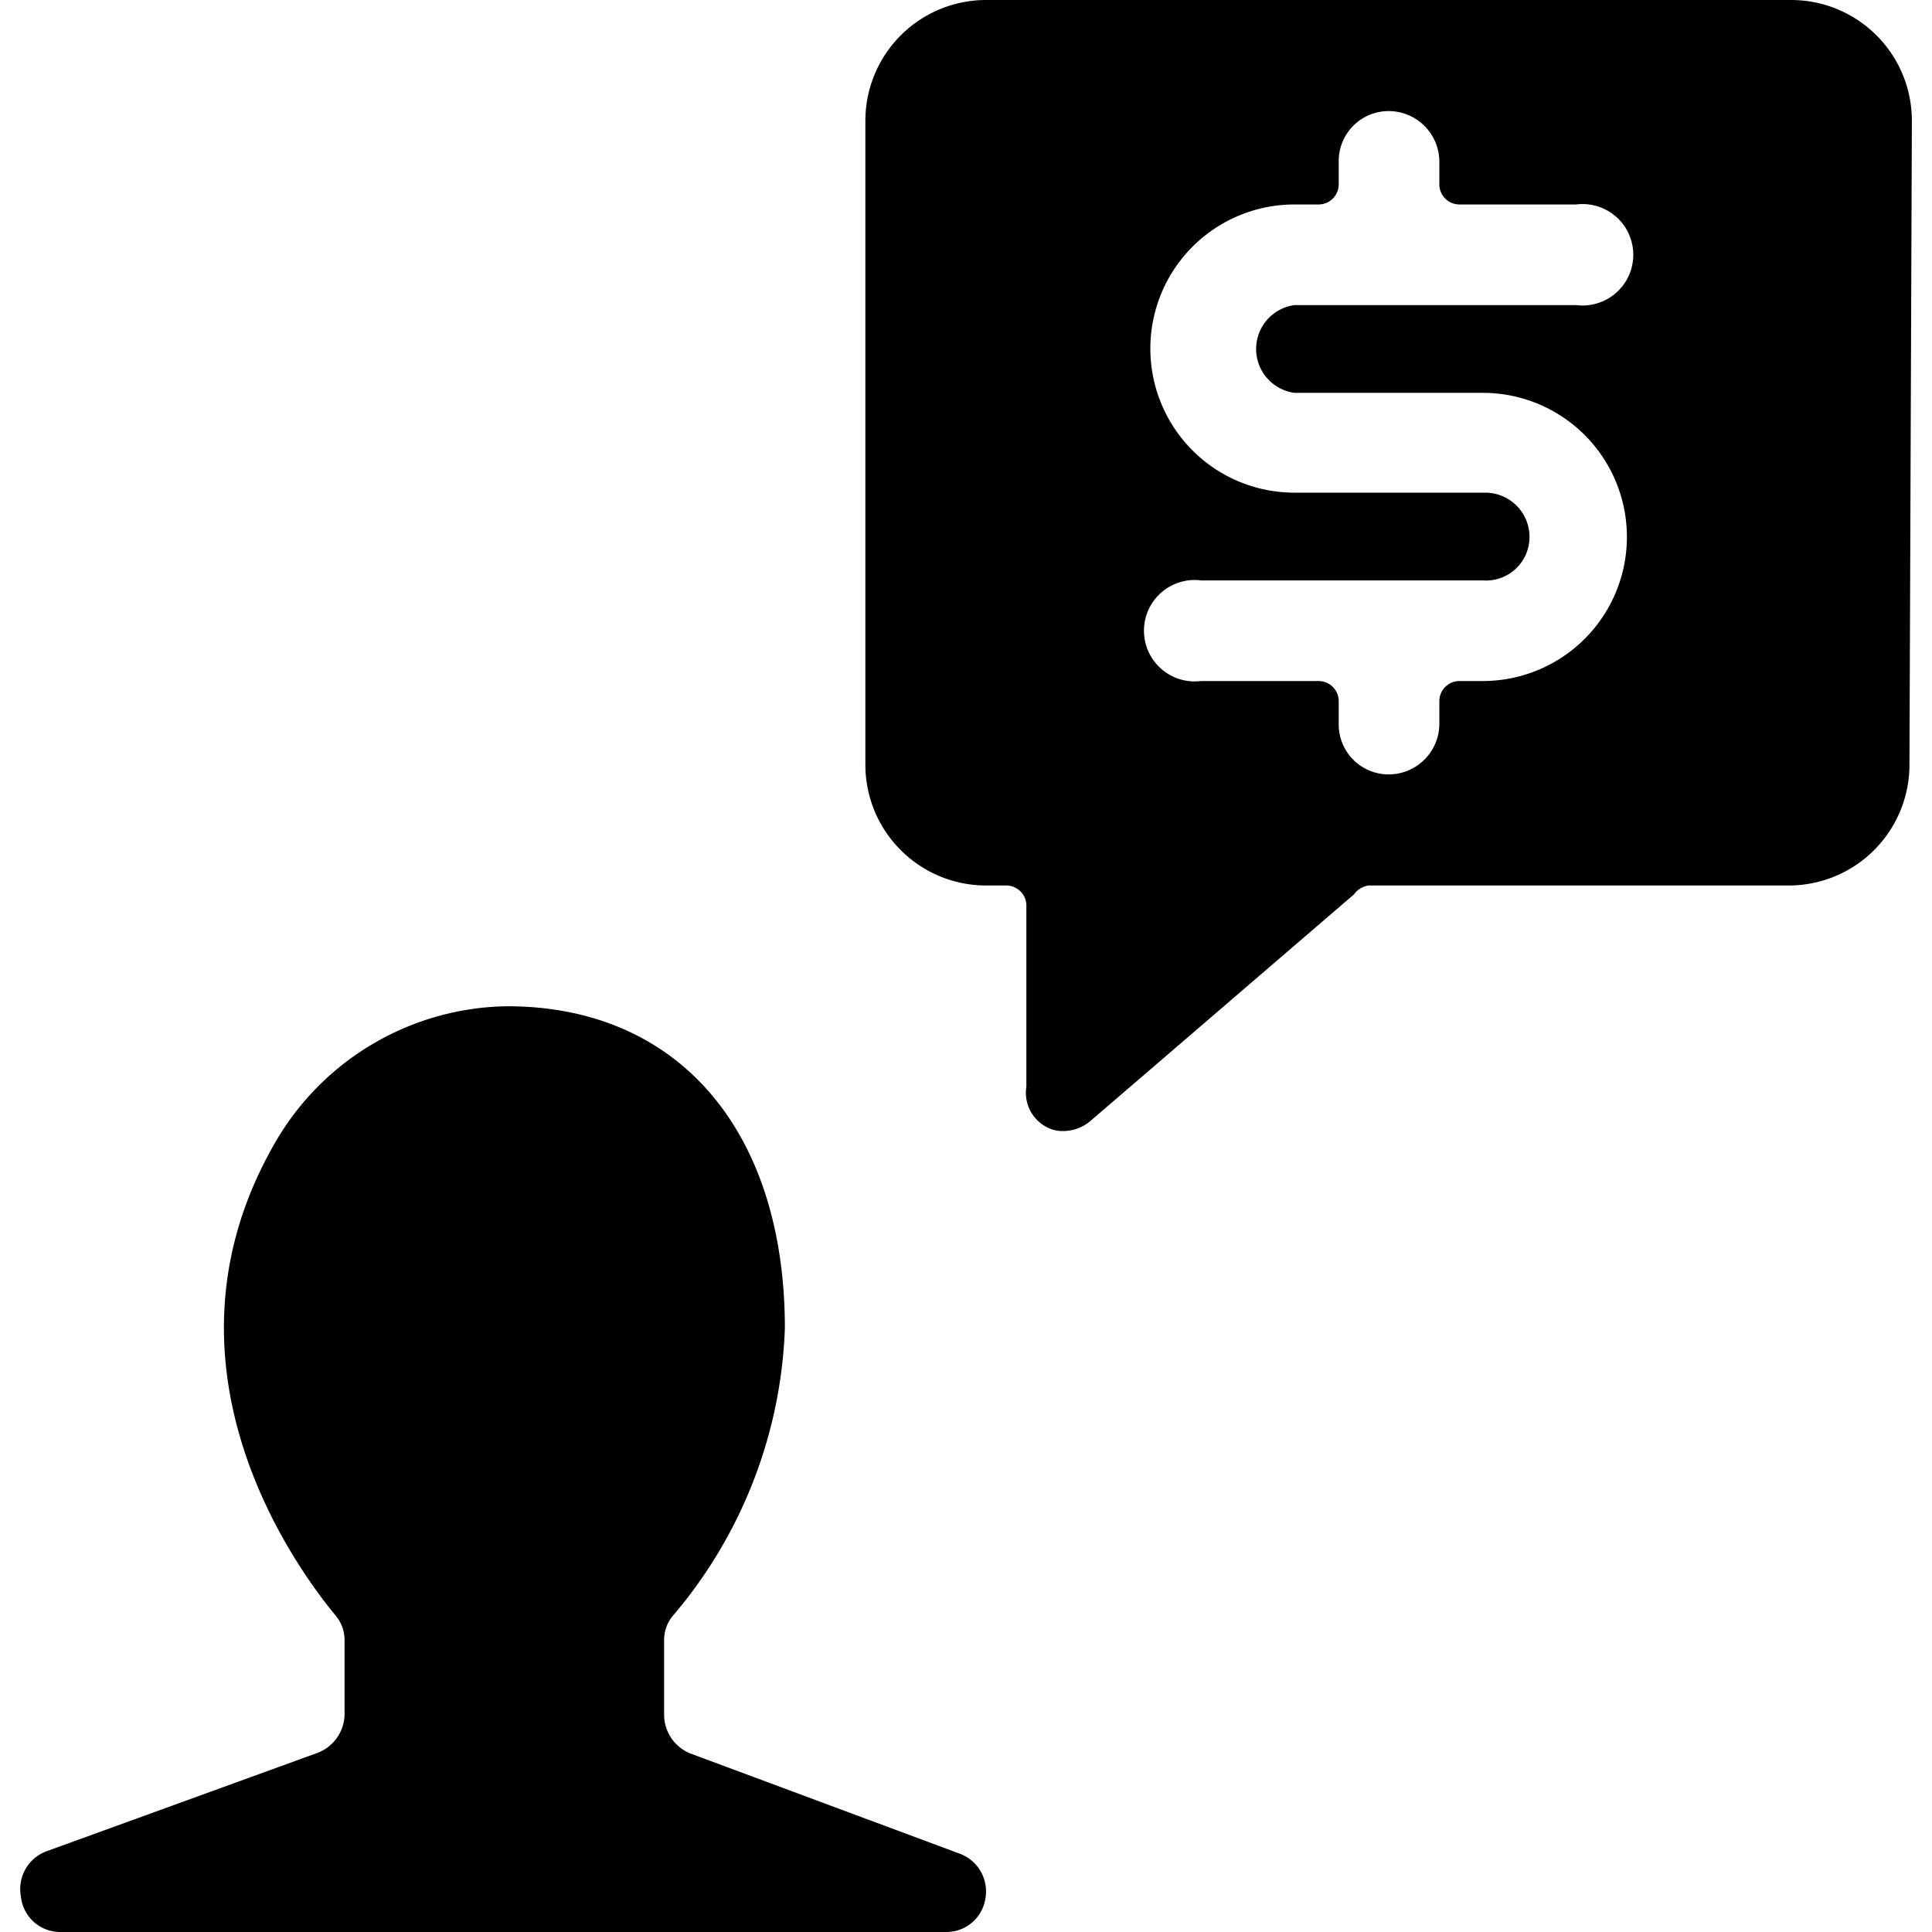
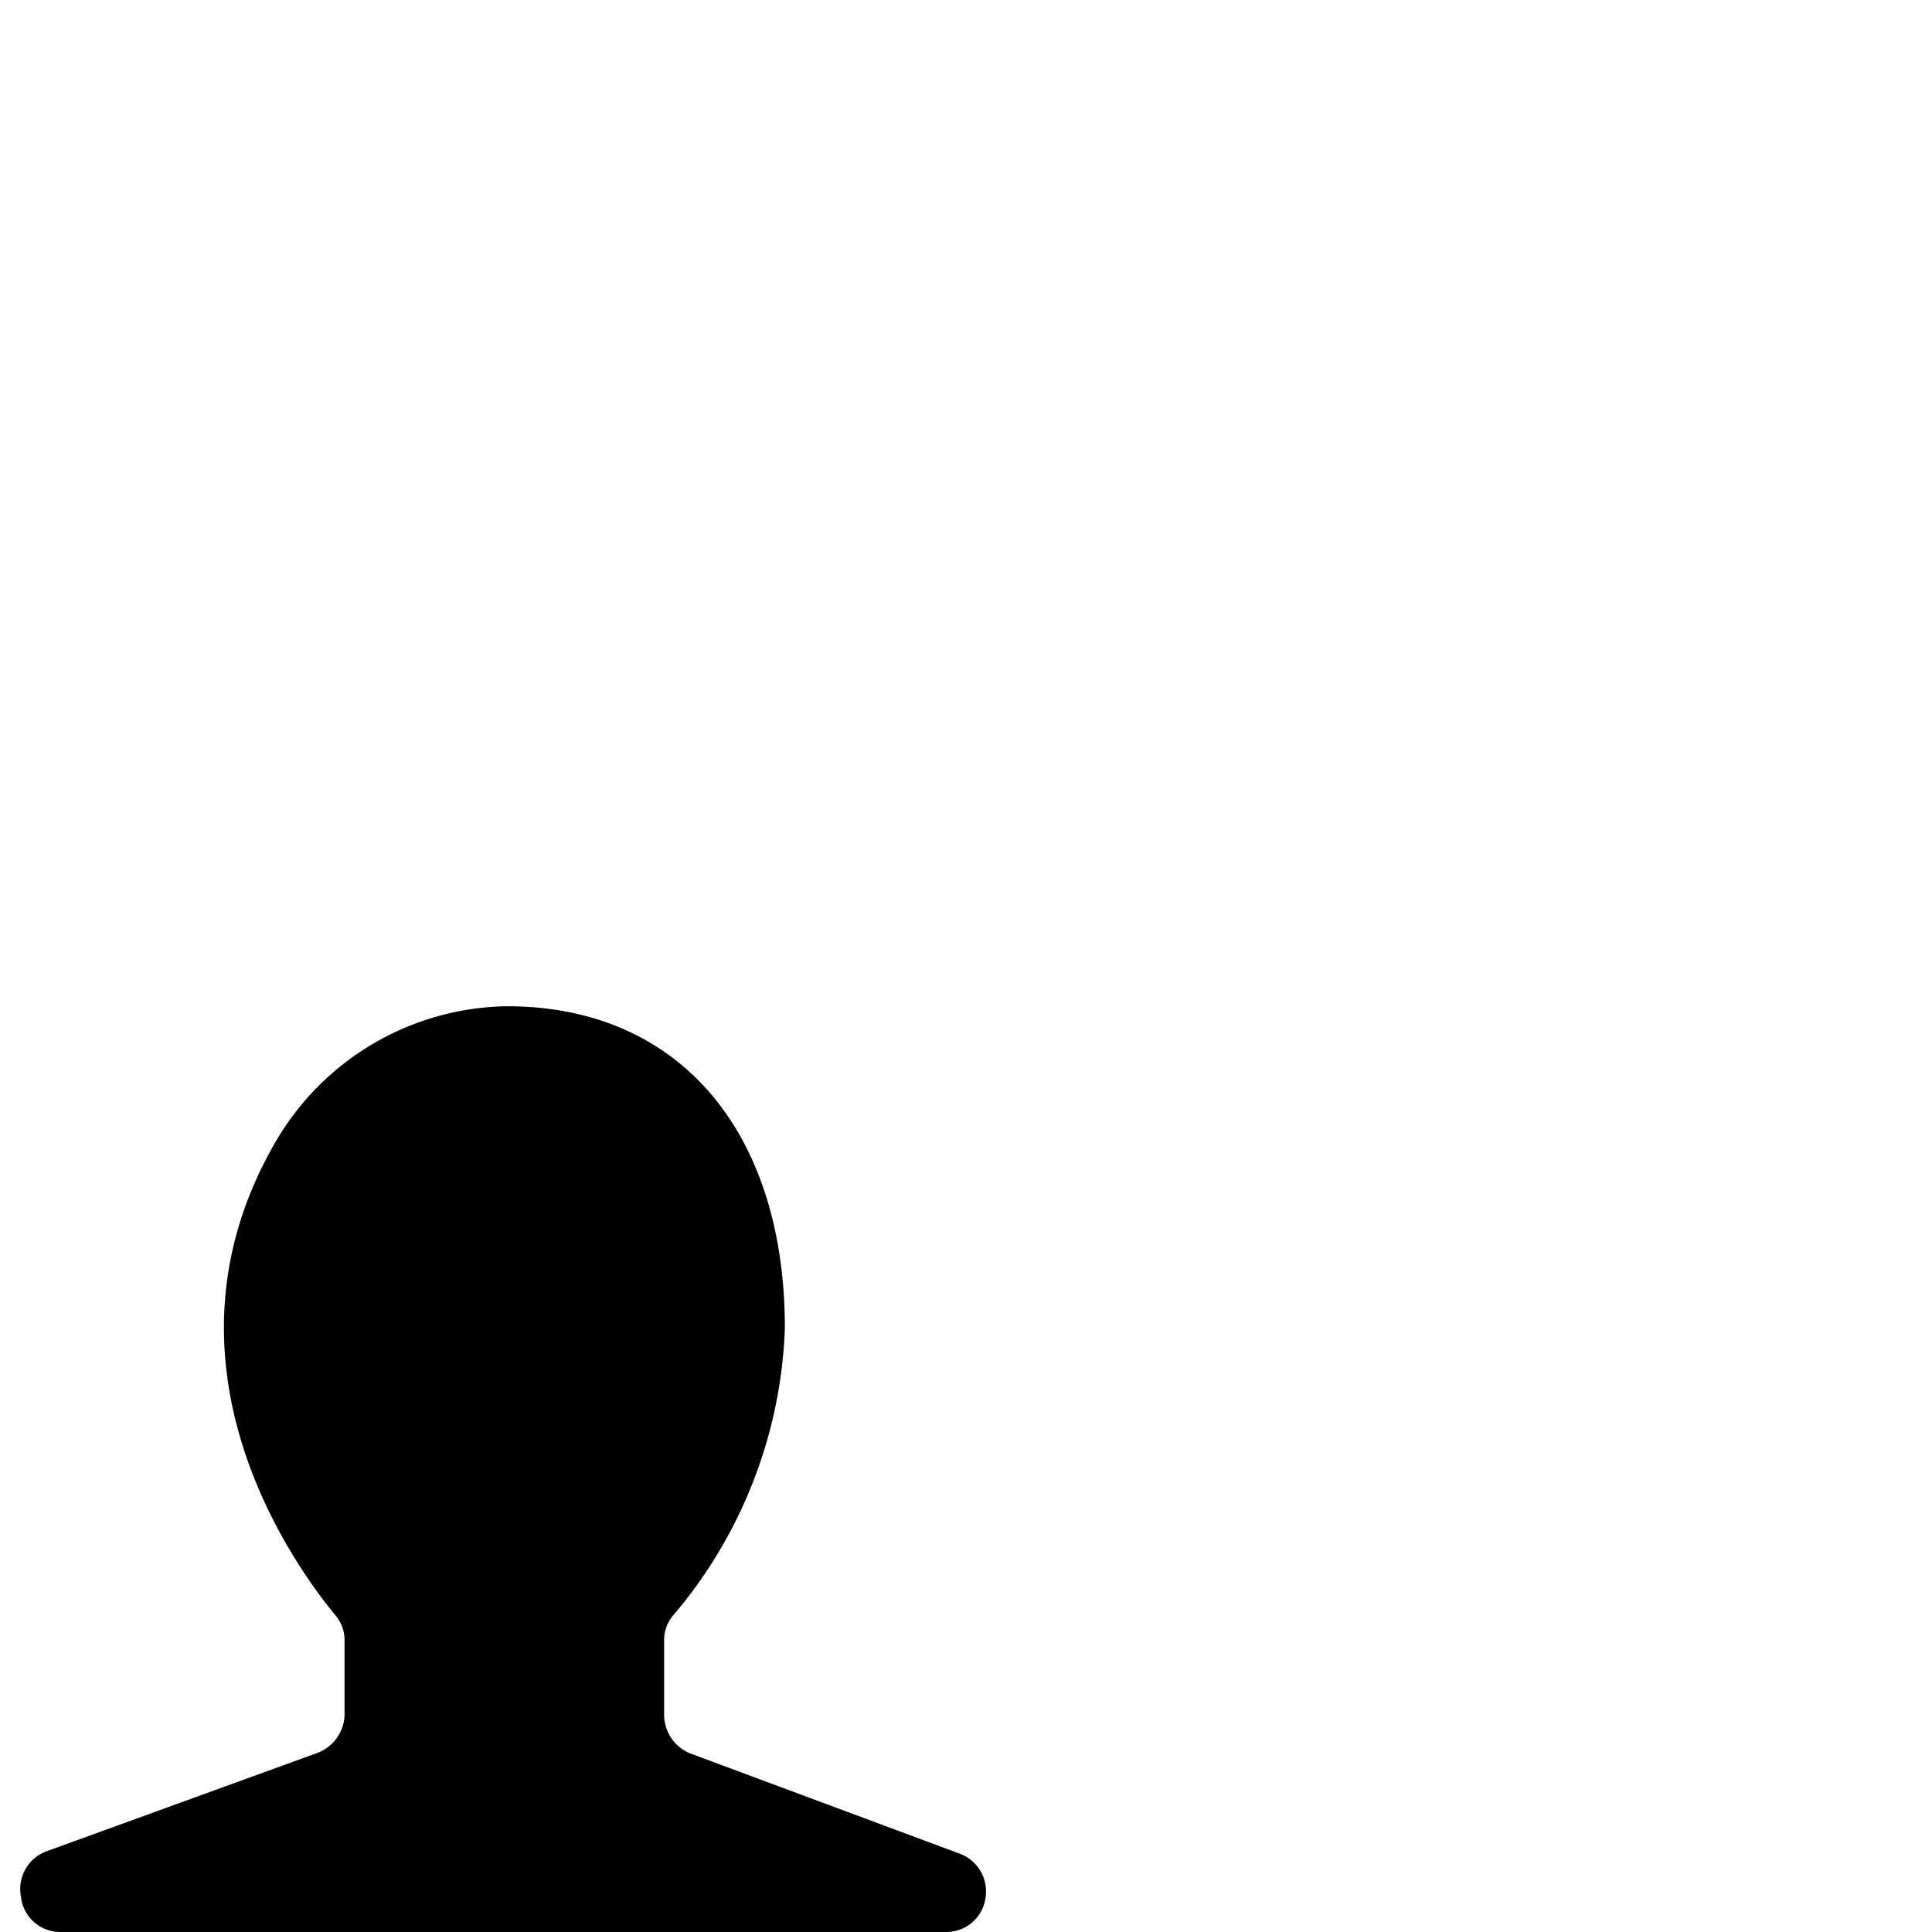
<svg xmlns="http://www.w3.org/2000/svg" viewBox="0 0 24 24">
  <g>
-     <path d="M23.75 1.5a1.5 1.5 0 0 0 -1.5 -1.5h-10a1.5 1.5 0 0 0 -1.5 1.5v8a1.5 1.5 0 0 0 1.5 1.5h0.25a0.25 0.25 0 0 1 0.25 0.25v2.25a0.48 0.48 0 0 0 0.25 0.5 0.41 0.41 0 0 0 0.21 0.05 0.52 0.52 0 0 0 0.33 -0.12l3.28 -2.82A0.27 0.27 0 0 1 17 11h5.22a1.5 1.5 0 0 0 1.5 -1.5Zm-7.67 3.38h2.34a1.79 1.79 0 1 1 0 3.58h-0.29a0.25 0.25 0 0 0 -0.25 0.25V9a0.63 0.63 0 0 1 -0.63 0.62 0.62 0.62 0 0 1 -0.62 -0.62v-0.29a0.25 0.25 0 0 0 -0.25 -0.25h-1.46a0.63 0.63 0 1 1 0 -1.25h3.5a0.54 0.54 0 0 0 0.58 -0.54 0.55 0.55 0 0 0 -0.54 -0.55h-2.38a1.79 1.79 0 1 1 0 -3.58h0.3a0.25 0.25 0 0 0 0.25 -0.25V2a0.62 0.62 0 0 1 0.62 -0.62 0.63 0.63 0 0 1 0.63 0.62v0.29a0.25 0.25 0 0 0 0.25 0.25h1.45a0.63 0.63 0 1 1 0 1.25h-3.5a0.55 0.55 0 0 0 0 1.09Z" fill="#000000" stroke-width="1" />
    <path d="M3.93 21.78 0.57 23a0.5 0.5 0 0 0 -0.31 0.56 0.49 0.49 0 0 0 0.49 0.44h11a0.49 0.49 0 0 0 0.49 -0.41 0.5 0.5 0 0 0 -0.31 -0.56l-3.36 -1.25a0.52 0.52 0 0 1 -0.32 -0.47v-0.93a0.47 0.47 0 0 1 0.11 -0.31 5.82 5.82 0 0 0 1.39 -3.57c0 -2.45 -1.32 -4 -3.45 -4a3.38 3.38 0 0 0 -2.88 1.69c-1.57 2.71 0.18 5.19 0.75 5.88a0.47 0.47 0 0 1 0.11 0.31v0.93a0.52 0.52 0 0 1 -0.35 0.47Z" fill="#000000" stroke-width="1" />
  </g>
</svg>